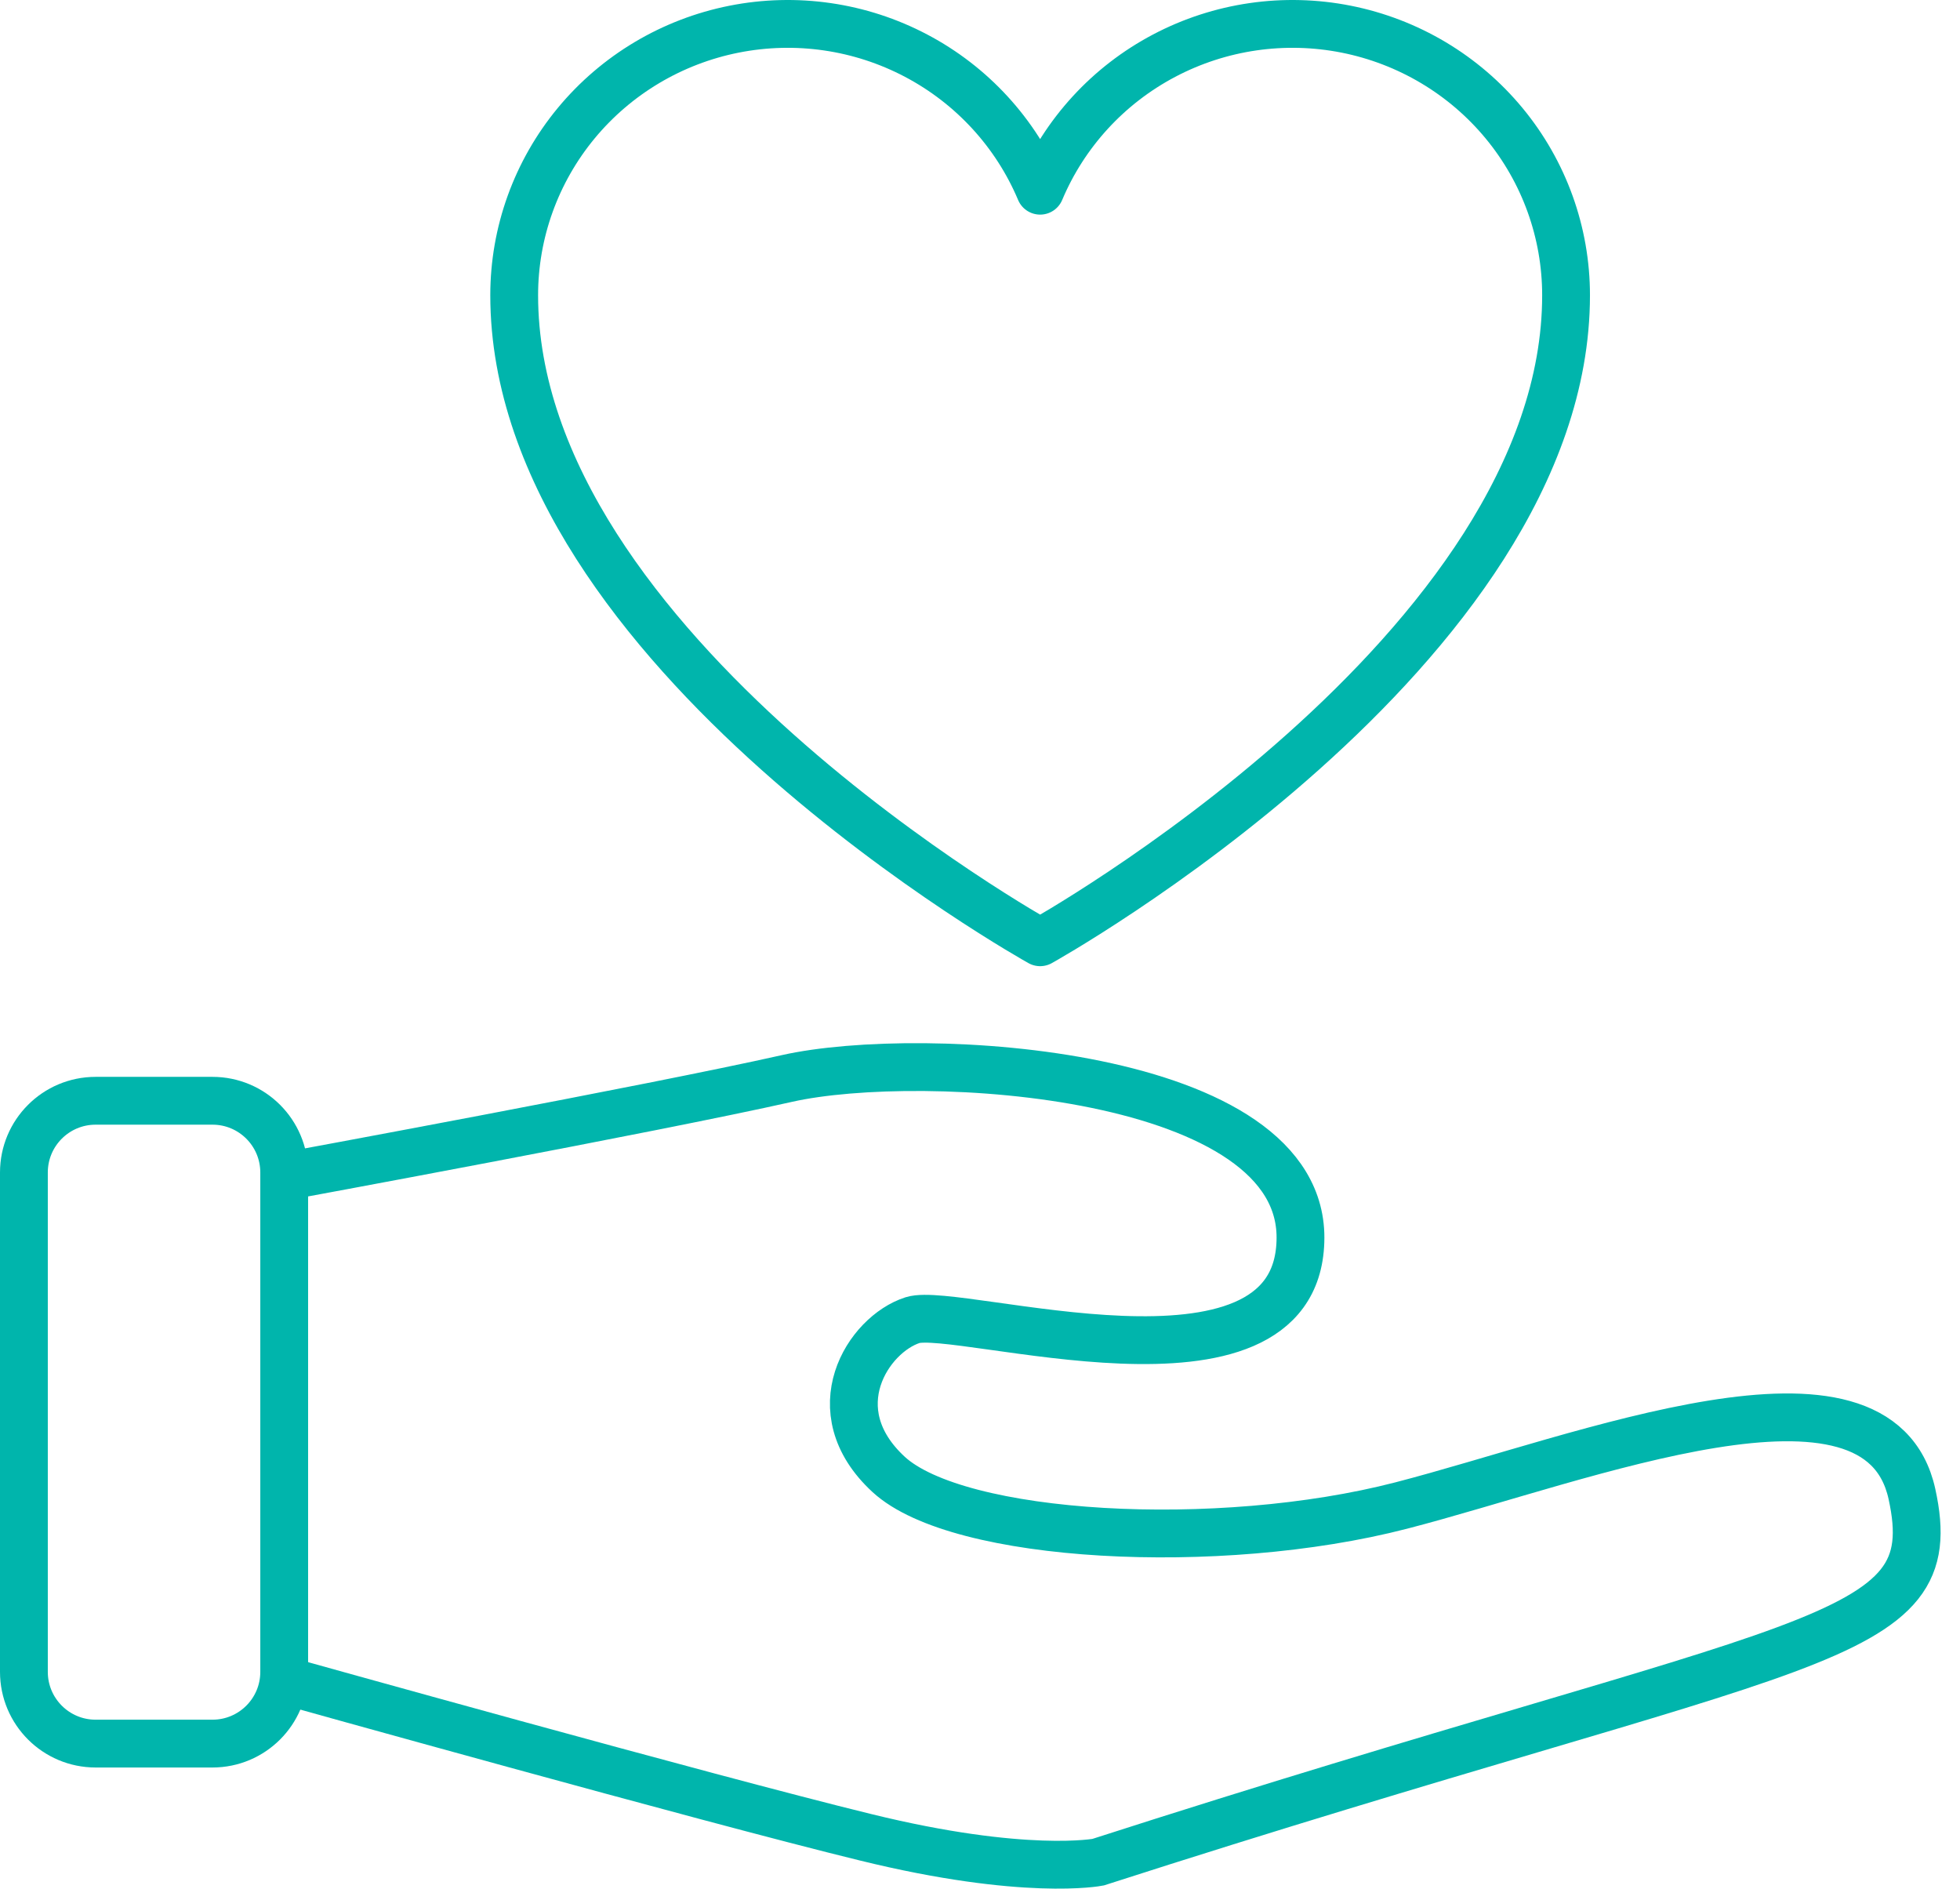
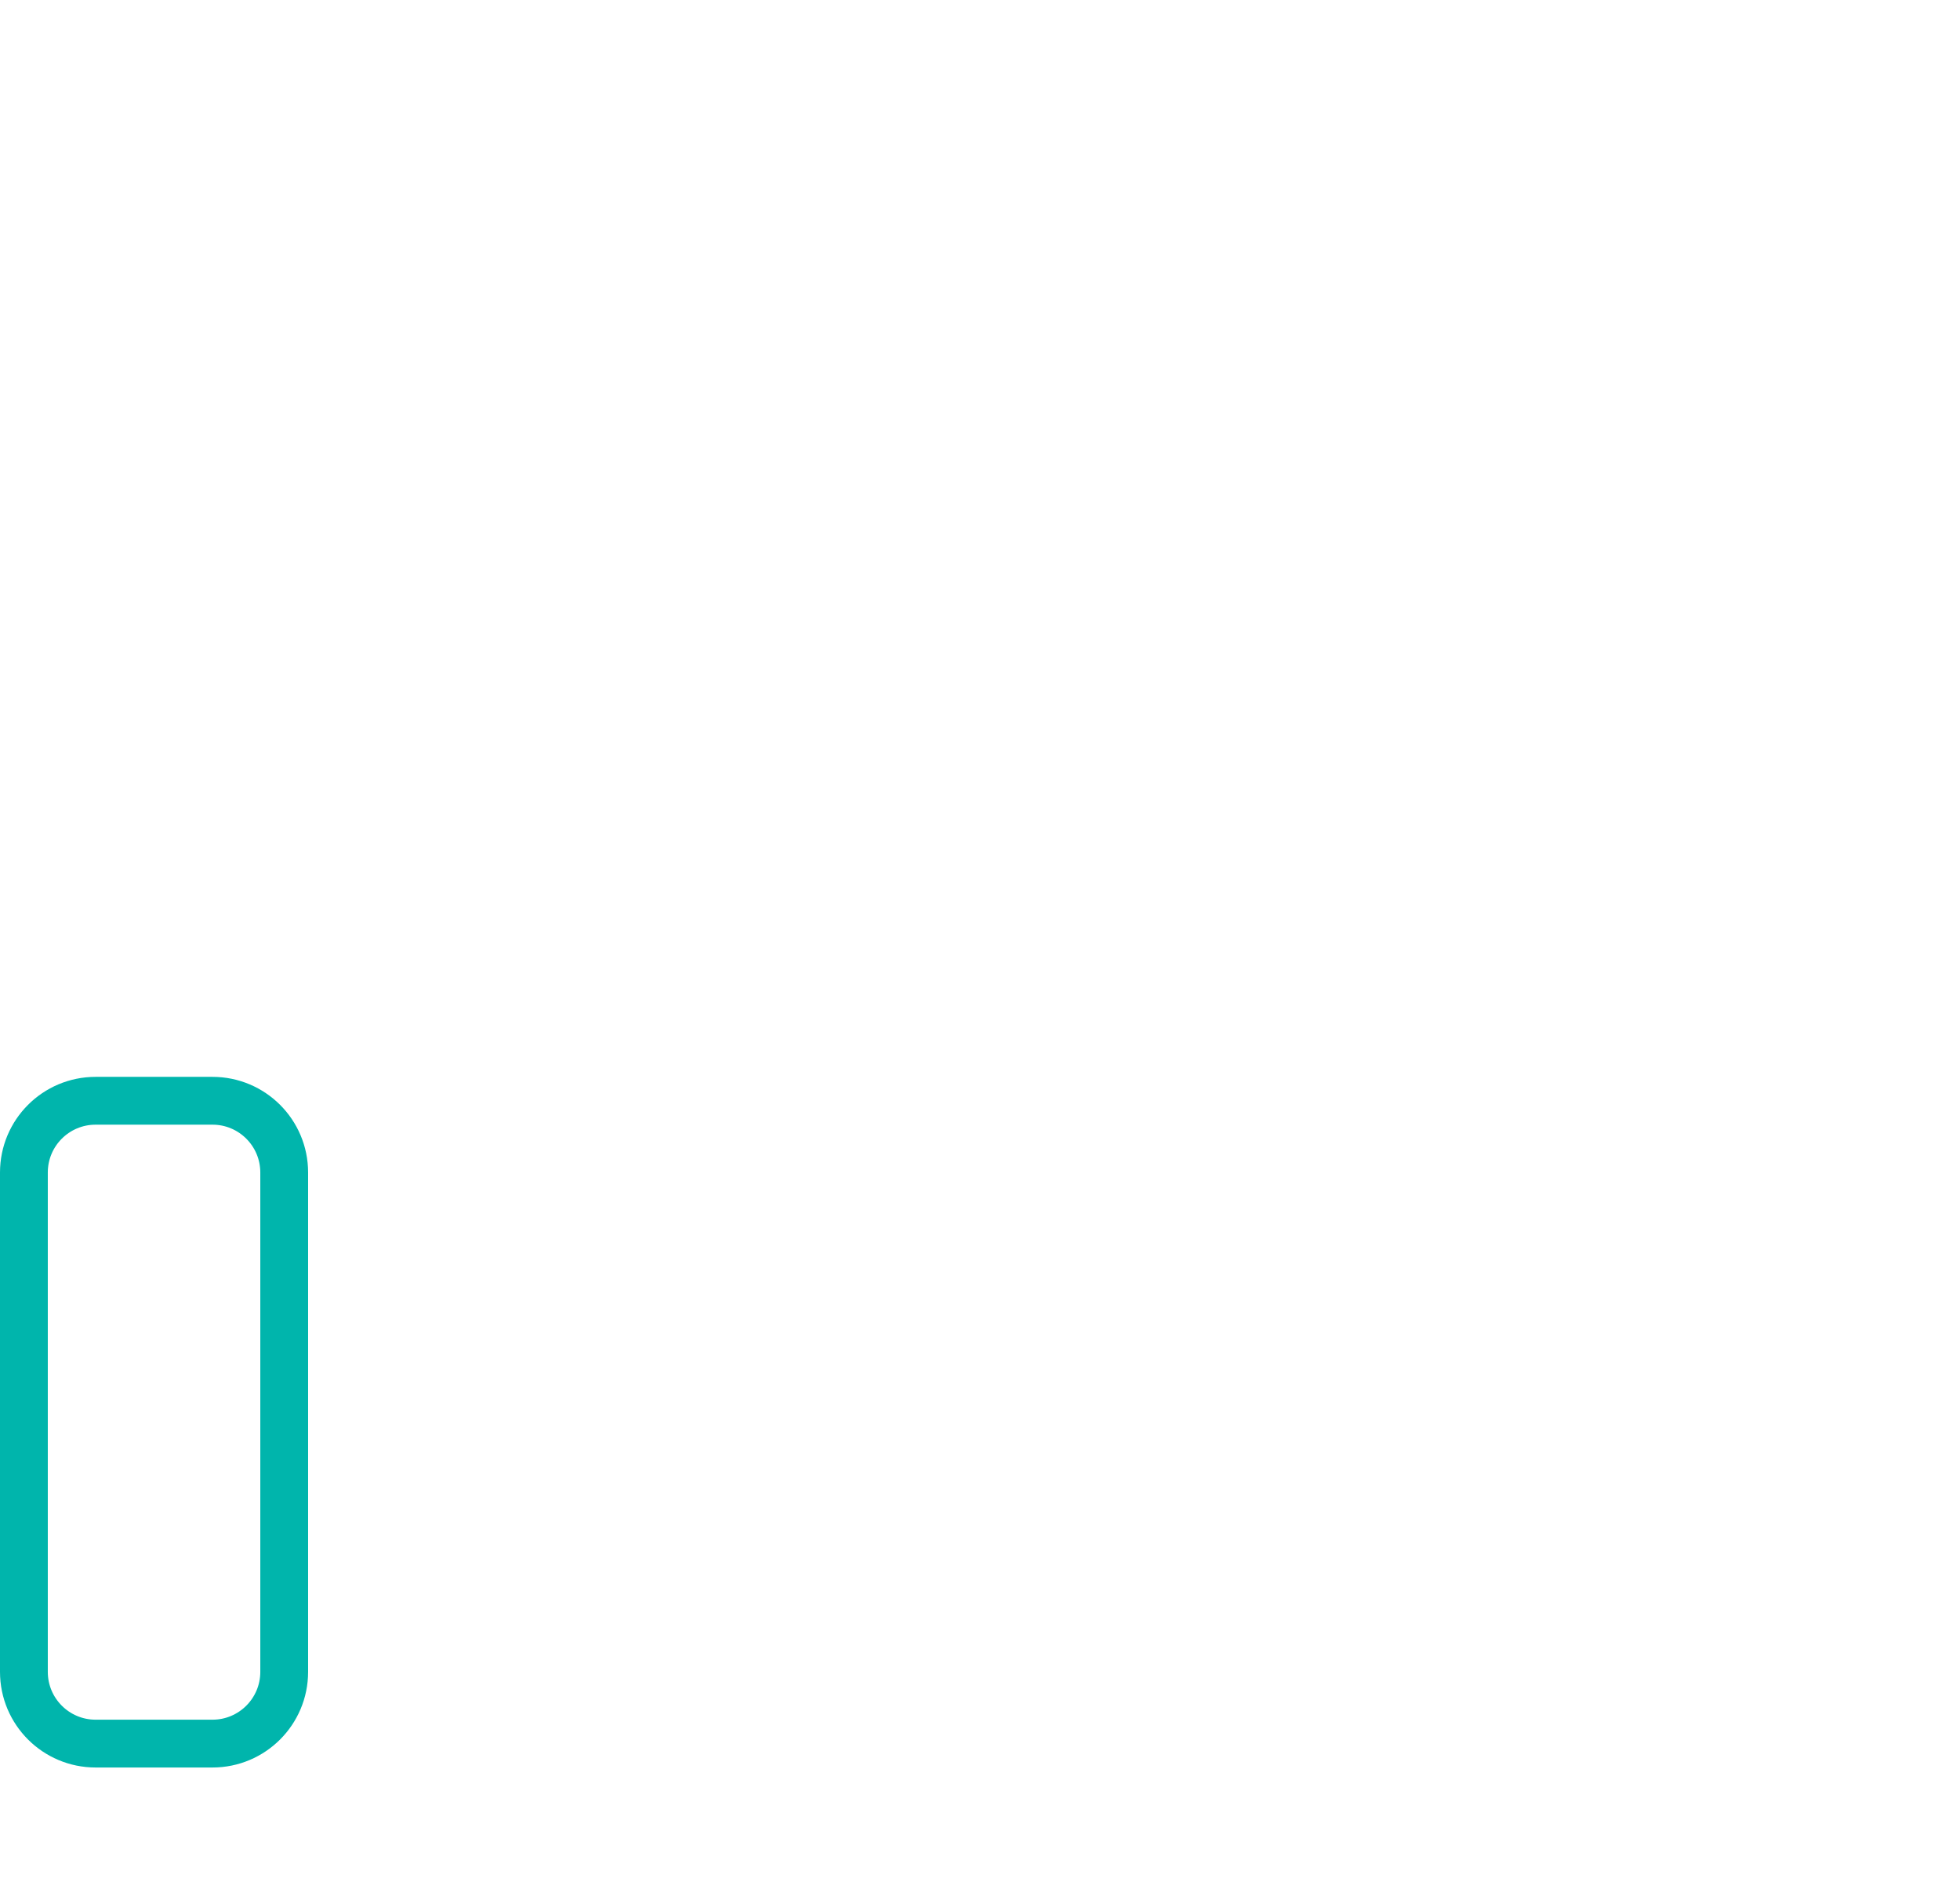
<svg xmlns="http://www.w3.org/2000/svg" width="82" height="79" viewBox="0 0 82 79" fill="none">
-   <path d="M11.889 49.214C11.889 49.214 27.291 46.38 32.923 45.112C38.554 43.844 54.666 44.776 54.405 51.937C54.181 59.097 40.084 54.622 38.181 55.219C36.317 55.816 34.266 58.986 37.175 61.671C40.084 64.356 50.974 64.953 58.619 62.976C66.264 60.999 78.572 56.039 79.989 62.491C81.406 68.943 75.812 68.272 45.939 77.894C45.939 77.894 42.881 78.491 36.205 76.85C29.492 75.209 11.889 70.286 11.889 70.286" stroke="#00B5AC" stroke-width="2" stroke-miterlimit="10" />
  <path d="M8.89 46.044H4C2.343 46.044 1 47.387 1 49.044V69.933C1 71.59 2.343 72.933 4 72.933H8.89C10.547 72.933 11.89 71.59 11.89 69.933V49.044C11.89 47.387 10.547 46.044 8.89 46.044Z" stroke="#00B5AC" stroke-width="2" stroke-miterlimit="10" />
-   <path d="M43.516 39.414C43.516 39.414 21.512 27.191 21.512 12.35C21.512 9.726 22.428 7.184 24.105 5.155C25.781 3.127 28.114 1.737 30.708 1.221C33.301 0.706 35.993 1.097 38.328 2.329C40.663 3.56 42.496 5.556 43.516 7.977L43.516 7.977C44.535 5.556 46.368 3.56 48.703 2.329C51.038 1.097 53.731 0.706 56.324 1.221C58.917 1.737 61.25 3.127 62.926 5.155C64.603 7.184 65.519 9.726 65.519 12.35C65.519 27.191 43.516 39.414 43.516 39.414Z" stroke="#00B5AC" stroke-width="2" stroke-linecap="round" stroke-linejoin="round" />
</svg>